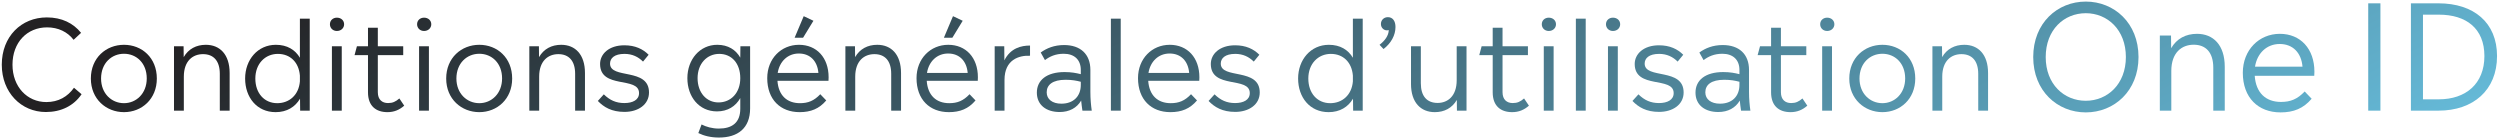
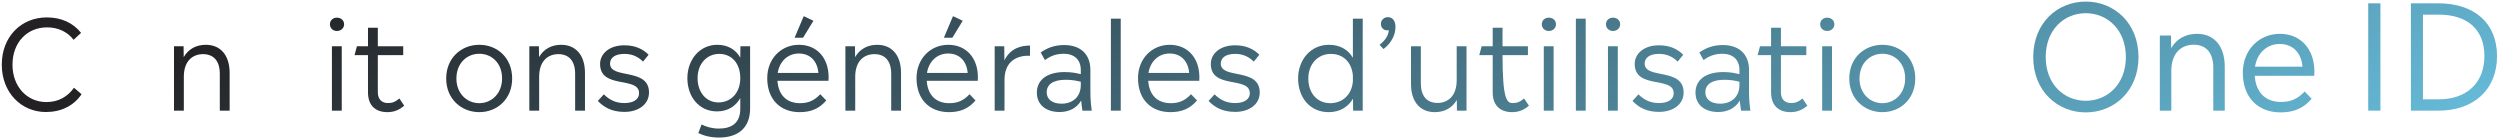
<svg xmlns="http://www.w3.org/2000/svg" width="723" height="40" viewBox="0 0 723 40" fill="none">
  <path d="M705.218 0.962C715.382 0.962 722.144 6.506 722.144 16.208C722.144 26.12 715.214 32 705.218 32H697.238V0.962H705.218ZM700.724 28.724H705.302C713.114 28.724 718.49 24.23 718.49 16.208C718.49 8.228 713.24 4.238 705.302 4.238H700.724V28.724Z" fill="url(#paint0_linear_4537_2795)" />
  <path d="M688.419 32H684.891V0.962H688.419V32Z" fill="url(#paint1_linear_4537_2795)" />
  <path d="M669.327 20.744C669.327 21.122 669.285 21.5 669.285 21.92H652.065C652.401 26.834 655.257 29.48 659.667 29.48C662.397 29.48 664.413 28.682 666.513 26.456L668.529 28.556C666.135 31.37 663.321 32.504 659.541 32.504C653.073 32.504 648.621 28.262 648.621 21.038C648.621 14.444 653.325 9.782 659.331 9.782C665.295 9.782 669.327 14.108 669.327 20.744ZM659.289 12.722C655.551 12.722 652.779 15.368 652.149 19.274H665.883C665.547 15.284 663.111 12.722 659.289 12.722Z" fill="url(#paint2_linear_4537_2795)" />
  <path d="M635.377 9.782C640.081 9.782 643.399 13.016 643.399 19.316V32H640.081V19.568C640.081 15.158 637.939 12.932 634.411 12.932C631.009 12.932 627.943 15.158 627.943 20.534V32H624.625V10.286H627.859L627.901 13.94C629.497 11.168 632.143 9.782 635.377 9.782Z" fill="url(#paint3_linear_4537_2795)" />
  <path d="M603.212 32.504C595.022 32.504 588.008 26.33 588.008 16.502C588.008 6.632 595.022 0.458 603.212 0.458C611.402 0.458 618.458 6.632 618.458 16.502C618.458 26.33 611.402 32.504 603.212 32.504ZM603.212 29.144C609.47 29.144 614.804 24.356 614.804 16.502C614.804 8.606 609.47 3.818 603.212 3.818C596.912 3.818 591.62 8.606 591.62 16.502C591.62 24.356 596.912 29.144 603.212 29.144Z" fill="url(#paint4_linear_4537_2795)" />
-   <path d="M568.071 12.956C572.103 12.956 574.948 15.728 574.948 21.128V32H572.104V21.344C572.104 17.564 570.267 15.656 567.243 15.656C564.327 15.656 561.699 17.564 561.699 22.172V32H558.855V13.388H561.628L561.664 16.52C563.032 14.144 565.299 12.956 568.071 12.956Z" fill="url(#paint5_linear_4537_2795)" />
  <path d="M544.389 32.432C539.241 32.432 534.812 28.652 534.812 22.712C534.812 16.736 539.205 12.956 544.389 12.956C549.573 12.956 553.893 16.7 553.893 22.712C553.893 28.616 549.573 32.432 544.389 32.432ZM544.389 29.84C547.917 29.84 550.977 27.068 550.977 22.676C550.977 18.248 547.989 15.548 544.389 15.548C540.825 15.548 537.765 18.248 537.765 22.712C537.765 27.068 540.825 29.84 544.389 29.84Z" fill="url(#paint6_linear_4537_2795)" />
  <path d="M528.411 8.96C527.259 8.96 526.395 8.132 526.395 7.016C526.395 5.9 527.259 5.108 528.411 5.108C529.599 5.108 530.499 5.9 530.499 7.016C530.499 8.132 529.599 8.96 528.411 8.96ZM529.815 32H526.971V13.388H529.815V32Z" fill="url(#paint7_linear_4537_2795)" />
  <path d="M521.269 28.472L522.673 30.56C521.269 31.784 519.757 32.432 517.813 32.432C514.537 32.432 512.197 30.668 512.197 26.708V15.944H508.309L508.993 13.388H512.197V8.024H515.041V13.388H522.385V15.944H515.041V26.672C515.041 28.832 516.301 29.804 517.993 29.804C519.325 29.804 520.189 29.408 521.269 28.472Z" fill="url(#paint8_linear_4537_2795)" />
  <path d="M506.212 32H503.512C503.368 30.956 503.224 30.056 503.152 29.084C501.892 31.208 499.732 32.396 496.924 32.396C493.036 32.396 490.336 30.344 490.336 26.78C490.336 23.216 493.144 20.84 498.364 20.84C500.308 20.84 501.784 21.128 503.044 21.452V20.228C503.044 17.276 501.172 15.548 498.112 15.548C495.736 15.548 494.044 16.34 492.676 17.384L491.452 15.188C493.18 13.928 495.376 13.028 498.22 13.028C502.9 13.028 505.816 15.62 505.816 20.228V26.564C505.816 28.652 505.996 30.524 506.212 32ZM497.428 29.984C500.848 29.984 503.044 27.896 503.044 24.548V23.648C501.82 23.324 500.488 23.072 498.652 23.072C494.908 23.072 493.18 24.512 493.18 26.708C493.18 28.688 494.8 29.984 497.428 29.984Z" fill="url(#paint9_linear_4537_2795)" />
  <path d="M479.813 32.36C476.105 32.36 473.837 30.992 472.109 29.192L473.837 27.284C475.565 28.976 477.365 29.804 479.777 29.804C482.189 29.804 484.025 28.904 484.025 26.924C484.025 21.992 472.757 25.88 472.757 18.5C472.757 15.584 475.349 13.1 479.777 13.1C482.909 13.1 485.141 14.18 486.797 15.836L485.177 17.816C483.809 16.448 482.081 15.584 479.813 15.584C476.897 15.584 475.637 16.844 475.637 18.392C475.637 23 486.905 19.472 486.905 26.744C486.905 30.272 483.737 32.36 479.813 32.36Z" fill="url(#paint10_linear_4537_2795)" />
  <path d="M466.465 8.96C465.313 8.96 464.449 8.132 464.449 7.016C464.449 5.9 465.313 5.108 466.465 5.108C467.653 5.108 468.553 5.9 468.553 7.016C468.553 8.132 467.653 8.96 466.465 8.96ZM467.869 32H465.025V13.388H467.869V32Z" fill="url(#paint11_linear_4537_2795)" />
  <path d="M458.586 32.001H455.742V5.396H458.586V32.001Z" fill="url(#paint12_linear_4537_2795)" />
  <path d="M447.903 8.96C446.751 8.96 445.887 8.132 445.887 7.016C445.887 5.9 446.751 5.108 447.903 5.108C449.091 5.108 449.991 5.9 449.991 7.016C449.991 8.132 449.091 8.96 447.903 8.96ZM449.307 32H446.463V13.388H449.307V32Z" fill="url(#paint13_linear_4537_2795)" />
-   <path d="M440.761 28.472L442.165 30.56C440.761 31.784 439.249 32.432 437.305 32.432C434.029 32.432 431.689 30.668 431.689 26.708V15.944H427.801L428.485 13.388H431.689V8.024H434.533V13.388H441.877V15.944H434.533V26.672C434.533 28.832 435.793 29.804 437.485 29.804C438.817 29.804 439.681 29.408 440.761 28.472Z" fill="url(#paint14_linear_4537_2795)" />
+   <path d="M440.761 28.472L442.165 30.56C440.761 31.784 439.249 32.432 437.305 32.432C434.029 32.432 431.689 30.668 431.689 26.708V15.944H427.801L428.485 13.388H431.689V8.024H434.533V13.388H441.877V15.944H434.533C434.533 28.832 435.793 29.804 437.485 29.804C438.817 29.804 439.681 29.408 440.761 28.472Z" fill="url(#paint14_linear_4537_2795)" />
  <path d="M421.275 23.216V13.388H424.118V32H421.346L421.311 28.904C419.943 31.244 417.711 32.432 414.939 32.432C410.907 32.432 408.062 29.66 408.062 24.296V13.388H410.906V24.08C410.906 27.86 412.707 29.768 415.767 29.768C418.647 29.768 421.275 27.824 421.275 23.216Z" fill="url(#paint15_linear_4537_2795)" />
  <path d="M401.377 4.964C402.781 4.964 403.573 6.08 403.573 7.808C403.573 10.184 402.313 12.488 400.117 14.18L398.965 12.956C400.513 11.768 401.593 10.292 401.629 8.708C401.485 8.744 401.305 8.78 401.125 8.78C400.117 8.78 399.361 7.952 399.361 6.944C399.361 5.792 400.225 4.964 401.377 4.964Z" fill="url(#paint16_linear_4537_2795)" />
  <path d="M391.254 16.701V5.396H394.098V32.001H391.326L391.29 28.544C389.886 30.921 387.51 32.432 384.234 32.432C378.798 32.432 375.414 28.148 375.414 22.712C375.414 17.276 379.05 12.957 384.306 12.957C387.582 12.957 389.886 14.396 391.254 16.701ZM384.702 29.84C388.194 29.84 390.93 27.465 391.254 23.541V21.849C390.93 17.96 388.41 15.585 384.882 15.585C381.21 15.585 378.366 18.428 378.366 22.712C378.366 26.997 380.994 29.84 384.702 29.84Z" fill="url(#paint17_linear_4537_2795)" />
  <path d="M357.224 32.36C353.516 32.36 351.248 30.992 349.52 29.192L351.248 27.284C352.976 28.976 354.776 29.804 357.188 29.804C359.6 29.804 361.436 28.904 361.436 26.924C361.436 21.992 350.168 25.88 350.168 18.5C350.168 15.584 352.76 13.1 357.188 13.1C360.32 13.1 362.552 14.18 364.208 15.836L362.588 17.816C361.22 16.448 359.492 15.584 357.224 15.584C354.308 15.584 353.048 16.844 353.048 18.392C353.048 23 364.316 19.472 364.316 26.744C364.316 30.272 361.148 32.36 357.224 32.36Z" fill="url(#paint18_linear_4537_2795)" />
  <path d="M346.861 22.352C346.861 22.676 346.825 23 346.825 23.36H332.065C332.353 27.572 334.801 29.84 338.581 29.84C340.921 29.84 342.649 29.156 344.449 27.248L346.177 29.048C344.125 31.46 341.713 32.432 338.473 32.432C332.929 32.432 329.113 28.796 329.113 22.604C329.113 16.952 333.145 12.956 338.293 12.956C343.405 12.956 346.861 16.664 346.861 22.352ZM338.257 15.476C335.053 15.476 332.677 17.744 332.137 21.092H343.909C343.621 17.672 341.533 15.476 338.257 15.476Z" fill="url(#paint19_linear_4537_2795)" />
  <path d="M324.114 32.001H321.27V5.396H324.114V32.001Z" fill="url(#paint20_linear_4537_2795)" />
  <path d="M315.735 32H313.035C312.891 30.956 312.747 30.056 312.675 29.084C311.415 31.208 309.255 32.396 306.447 32.396C302.559 32.396 299.859 30.344 299.859 26.78C299.859 23.216 302.667 20.84 307.887 20.84C309.831 20.84 311.307 21.128 312.567 21.452V20.228C312.567 17.276 310.695 15.548 307.635 15.548C305.259 15.548 303.567 16.34 302.199 17.384L300.975 15.188C302.703 13.928 304.899 13.028 307.743 13.028C312.423 13.028 315.339 15.62 315.339 20.228V26.564C315.339 28.652 315.519 30.524 315.735 32ZM306.951 29.984C310.371 29.984 312.567 27.896 312.567 24.548V23.648C311.343 23.324 310.011 23.072 308.175 23.072C304.431 23.072 302.703 24.512 302.703 26.708C302.703 28.688 304.323 29.984 306.951 29.984Z" fill="url(#paint21_linear_4537_2795)" />
  <path d="M290.432 13.388L290.468 17.456C292.232 13.892 295.364 13.172 297.884 13.172V16.124C294.752 15.98 290.504 17.204 290.504 23.108V32H287.66V13.388H290.432Z" fill="url(#paint22_linear_4537_2795)" />
  <path d="M275.607 4.676L278.415 6.008L275.427 10.904H272.979L275.607 4.676ZM282.807 22.352C282.807 22.676 282.771 23 282.771 23.36H268.011C268.299 27.572 270.747 29.84 274.527 29.84C276.867 29.84 278.595 29.156 280.395 27.248L282.123 29.048C280.071 31.46 277.659 32.432 274.419 32.432C268.875 32.432 265.059 28.796 265.059 22.604C265.059 16.952 269.091 12.956 274.239 12.956C279.351 12.956 282.807 16.664 282.807 22.352ZM274.203 15.476C270.999 15.476 268.623 17.744 268.083 21.092H279.855C279.567 17.672 277.479 15.476 274.203 15.476Z" fill="url(#paint23_linear_4537_2795)" />
  <path d="M253.704 12.956C257.736 12.956 260.58 15.728 260.58 21.128V32H257.736V21.344C257.736 17.564 255.9 15.656 252.876 15.656C249.96 15.656 247.332 17.564 247.332 22.172V32H244.488V13.388H247.26L247.296 16.52C248.664 14.144 250.932 12.956 253.704 12.956Z" fill="url(#paint24_linear_4537_2795)" />
  <path d="M232.435 4.676L235.243 6.008L232.255 10.904H229.807L232.435 4.676ZM239.635 22.352C239.635 22.676 239.599 23 239.599 23.36H224.839C225.127 27.572 227.575 29.84 231.355 29.84C233.695 29.84 235.423 29.156 237.223 27.248L238.951 29.048C236.899 31.46 234.487 32.432 231.247 32.432C225.703 32.432 221.887 28.796 221.887 22.604C221.887 16.952 225.919 12.956 231.067 12.956C236.179 12.956 239.635 16.664 239.635 22.352ZM231.031 15.476C227.827 15.476 225.451 17.744 224.911 21.092H236.683C236.395 17.672 234.307 15.476 231.031 15.476Z" fill="url(#paint25_linear_4537_2795)" />
  <path d="M214.089 16.664L214.125 13.388H216.933V31.352C216.933 37.112 213.333 39.776 207.933 39.776C205.521 39.776 203.577 39.272 201.957 38.48L202.893 35.996C204.225 36.68 205.953 37.184 207.897 37.184C211.641 37.184 214.089 35.528 214.089 31.46V28.364C212.757 30.74 210.453 32.216 207.357 32.216C202.137 32.216 198.789 27.968 198.789 22.604C198.789 17.204 202.389 12.956 207.429 12.956C210.561 12.956 212.793 14.396 214.089 16.664ZM207.789 29.624C211.353 29.624 214.089 26.888 214.089 22.604C214.089 18.284 211.569 15.584 208.005 15.584C204.477 15.584 201.741 18.392 201.741 22.604C201.741 26.78 204.297 29.624 207.789 29.624Z" fill="url(#paint26_linear_4537_2795)" />
  <path d="M180.599 32.36C176.891 32.36 174.623 30.992 172.895 29.192L174.623 27.284C176.351 28.976 178.151 29.804 180.563 29.804C182.975 29.804 184.811 28.904 184.811 26.924C184.811 21.992 173.543 25.88 173.543 18.5C173.543 15.584 176.135 13.1 180.563 13.1C183.695 13.1 185.927 14.18 187.583 15.836L185.963 17.816C184.595 16.448 182.867 15.584 180.599 15.584C177.683 15.584 176.423 16.844 176.423 18.392C176.423 23 187.691 19.472 187.691 26.744C187.691 30.272 184.523 32.36 180.599 32.36Z" fill="url(#paint27_linear_4537_2795)" />
  <path d="M162.298 12.956C166.33 12.956 169.174 15.728 169.174 21.128V32H166.33V21.344C166.33 17.564 164.494 15.656 161.47 15.656C158.554 15.656 155.926 17.564 155.926 22.172V32H153.082V13.388H155.854L155.89 16.52C157.258 14.144 159.526 12.956 162.298 12.956Z" fill="url(#paint28_linear_4537_2795)" />
  <path d="M138.615 32.432C133.467 32.432 129.039 28.652 129.039 22.712C129.039 16.736 133.431 12.956 138.615 12.956C143.799 12.956 148.119 16.7 148.119 22.712C148.119 28.616 143.799 32.432 138.615 32.432ZM138.615 29.84C142.143 29.84 145.203 27.068 145.203 22.676C145.203 18.248 142.215 15.548 138.615 15.548C135.051 15.548 131.991 18.248 131.991 22.712C131.991 27.068 135.051 29.84 138.615 29.84Z" fill="url(#paint29_linear_4537_2795)" />
-   <path d="M122.637 8.96C121.485 8.96 120.621 8.132 120.621 7.016C120.621 5.9 121.485 5.108 122.637 5.108C123.825 5.108 124.725 5.9 124.725 7.016C124.725 8.132 123.825 8.96 122.637 8.96ZM124.041 32H121.197V13.388H124.041V32Z" fill="url(#paint30_linear_4537_2795)" />
  <path d="M115.495 28.472L116.899 30.56C115.495 31.784 113.983 32.432 112.039 32.432C108.763 32.432 106.423 30.668 106.423 26.708V15.944H102.535L103.219 13.388H106.423V8.024H109.267V13.388H116.611V15.944H109.267V26.672C109.267 28.832 110.527 29.804 112.219 29.804C113.551 29.804 114.415 29.408 115.495 28.472Z" fill="url(#paint31_linear_4537_2795)" />
  <path d="M97.43 8.96C96.278 8.96 95.414 8.132 95.414 7.016C95.414 5.9 96.278 5.108 97.43 5.108C98.618 5.108 99.518 5.9 99.518 7.016C99.518 8.132 98.618 8.96 97.43 8.96ZM98.834 32H95.99V13.388H98.834V32Z" fill="url(#paint32_linear_4537_2795)" />
-   <path d="M86.731 16.701V5.396H89.575V32.001H86.803L86.767 28.544C85.363 30.921 82.987 32.432 79.711 32.432C74.275 32.432 70.891 28.148 70.891 22.712C70.891 17.276 74.527 12.957 79.783 12.957C83.059 12.957 85.363 14.396 86.731 16.701ZM80.179 29.84C83.671 29.84 86.407 27.465 86.731 23.541V21.849C86.407 17.96 83.887 15.585 80.359 15.585C76.687 15.585 73.843 18.428 73.843 22.712C73.843 26.997 76.471 29.84 80.179 29.84Z" fill="url(#paint33_linear_4537_2795)" />
  <path d="M59.536 12.956C63.568 12.956 66.412 15.728 66.412 21.128V32H63.568V21.344C63.568 17.564 61.732 15.656 58.708 15.656C55.792 15.656 53.164 17.564 53.164 22.172V32H50.32V13.388H53.092L53.128 16.52C54.496 14.144 56.764 12.956 59.536 12.956Z" fill="url(#paint34_linear_4537_2795)" />
-   <path d="M35.853 32.432C30.705 32.432 26.277 28.652 26.277 22.712C26.277 16.736 30.669 12.956 35.853 12.956C41.037 12.956 45.357 16.7 45.357 22.712C45.357 28.616 41.037 32.432 35.853 32.432ZM35.853 29.84C39.381 29.84 42.441 27.068 42.441 22.676C42.441 18.248 39.453 15.548 35.853 15.548C32.289 15.548 29.229 18.248 29.229 22.712C29.229 27.068 32.289 29.84 35.853 29.84Z" fill="url(#paint35_linear_4537_2795)" />
  <path d="M13.26 32.396C6.132 32.396 0.516 26.744 0.516 18.716C0.516 10.544 6.168 5.036 13.548 5.036C17.868 5.036 21.18 6.692 23.448 9.5L21.288 11.516C19.524 9.212 16.824 7.916 13.62 7.916C7.824 7.916 3.612 12.272 3.612 18.716C3.612 25.088 7.86 29.516 13.404 29.516C16.896 29.516 19.56 27.968 21.396 25.376L23.592 27.248C21.324 30.596 17.688 32.396 13.26 32.396Z" fill="url(#paint36_linear_4537_2795)" />
  <defs>
    <linearGradient id="paint0_linear_4537_2795" x1="62.541" y1="5.613" x2="215.406" y2="302.946" gradientUnits="userSpaceOnUse">
      <stop stop-color="#232123" />
      <stop offset="0.959" stop-color="#65B9D7" />
    </linearGradient>
    <linearGradient id="paint1_linear_4537_2795" x1="62.539" y1="5.613" x2="215.404" y2="302.946" gradientUnits="userSpaceOnUse">
      <stop stop-color="#232123" />
      <stop offset="0.959" stop-color="#65B9D7" />
    </linearGradient>
    <linearGradient id="paint2_linear_4537_2795" x1="62.541" y1="5.613" x2="215.406" y2="302.946" gradientUnits="userSpaceOnUse">
      <stop stop-color="#232123" />
      <stop offset="0.959" stop-color="#65B9D7" />
    </linearGradient>
    <linearGradient id="paint3_linear_4537_2795" x1="62.541" y1="5.613" x2="215.406" y2="302.946" gradientUnits="userSpaceOnUse">
      <stop stop-color="#232123" />
      <stop offset="0.959" stop-color="#65B9D7" />
    </linearGradient>
    <linearGradient id="paint4_linear_4537_2795" x1="62.54" y1="5.613" x2="215.405" y2="302.946" gradientUnits="userSpaceOnUse">
      <stop stop-color="#232123" />
      <stop offset="0.959" stop-color="#65B9D7" />
    </linearGradient>
    <linearGradient id="paint5_linear_4537_2795" x1="62.538" y1="5.613" x2="215.403" y2="302.946" gradientUnits="userSpaceOnUse">
      <stop stop-color="#232123" />
      <stop offset="0.959" stop-color="#65B9D7" />
    </linearGradient>
    <linearGradient id="paint6_linear_4537_2795" x1="62.541" y1="5.613" x2="215.405" y2="302.946" gradientUnits="userSpaceOnUse">
      <stop stop-color="#232123" />
      <stop offset="0.959" stop-color="#65B9D7" />
    </linearGradient>
    <linearGradient id="paint7_linear_4537_2795" x1="62.54" y1="5.613" x2="215.405" y2="302.946" gradientUnits="userSpaceOnUse">
      <stop stop-color="#232123" />
      <stop offset="0.959" stop-color="#65B9D7" />
    </linearGradient>
    <linearGradient id="paint8_linear_4537_2795" x1="62.54" y1="5.613" x2="215.404" y2="302.946" gradientUnits="userSpaceOnUse">
      <stop stop-color="#232123" />
      <stop offset="0.959" stop-color="#65B9D7" />
    </linearGradient>
    <linearGradient id="paint9_linear_4537_2795" x1="62.54" y1="5.613" x2="215.405" y2="302.946" gradientUnits="userSpaceOnUse">
      <stop stop-color="#232123" />
      <stop offset="0.959" stop-color="#65B9D7" />
    </linearGradient>
    <linearGradient id="paint10_linear_4537_2795" x1="62.539" y1="5.613" x2="215.403" y2="302.946" gradientUnits="userSpaceOnUse">
      <stop stop-color="#232123" />
      <stop offset="0.959" stop-color="#65B9D7" />
    </linearGradient>
    <linearGradient id="paint11_linear_4537_2795" x1="62.54" y1="5.613" x2="215.405" y2="302.946" gradientUnits="userSpaceOnUse">
      <stop stop-color="#232123" />
      <stop offset="0.959" stop-color="#65B9D7" />
    </linearGradient>
    <linearGradient id="paint12_linear_4537_2795" x1="62.538" y1="5.614" x2="215.403" y2="302.946" gradientUnits="userSpaceOnUse">
      <stop stop-color="#232123" />
      <stop offset="0.959" stop-color="#65B9D7" />
    </linearGradient>
    <linearGradient id="paint13_linear_4537_2795" x1="62.54" y1="5.613" x2="215.405" y2="302.946" gradientUnits="userSpaceOnUse">
      <stop stop-color="#232123" />
      <stop offset="0.959" stop-color="#65B9D7" />
    </linearGradient>
    <linearGradient id="paint14_linear_4537_2795" x1="62.539" y1="5.613" x2="215.404" y2="302.946" gradientUnits="userSpaceOnUse">
      <stop stop-color="#232123" />
      <stop offset="0.959" stop-color="#65B9D7" />
    </linearGradient>
    <linearGradient id="paint15_linear_4537_2795" x1="62.541" y1="5.613" x2="215.406" y2="302.946" gradientUnits="userSpaceOnUse">
      <stop stop-color="#232123" />
      <stop offset="0.959" stop-color="#65B9D7" />
    </linearGradient>
    <linearGradient id="paint16_linear_4537_2795" x1="62.539" y1="5.613" x2="215.404" y2="302.946" gradientUnits="userSpaceOnUse">
      <stop stop-color="#232123" />
      <stop offset="0.959" stop-color="#65B9D7" />
    </linearGradient>
    <linearGradient id="paint17_linear_4537_2795" x1="62.54" y1="5.614" x2="215.405" y2="302.946" gradientUnits="userSpaceOnUse">
      <stop stop-color="#232123" />
      <stop offset="0.959" stop-color="#65B9D7" />
    </linearGradient>
    <linearGradient id="paint18_linear_4537_2795" x1="62.539" y1="5.613" x2="215.404" y2="302.946" gradientUnits="userSpaceOnUse">
      <stop stop-color="#232123" />
      <stop offset="0.959" stop-color="#65B9D7" />
    </linearGradient>
    <linearGradient id="paint19_linear_4537_2795" x1="62.54" y1="5.613" x2="215.405" y2="302.946" gradientUnits="userSpaceOnUse">
      <stop stop-color="#232123" />
      <stop offset="0.959" stop-color="#65B9D7" />
    </linearGradient>
    <linearGradient id="paint20_linear_4537_2795" x1="62.538" y1="5.614" x2="215.403" y2="302.946" gradientUnits="userSpaceOnUse">
      <stop stop-color="#232123" />
      <stop offset="0.959" stop-color="#65B9D7" />
    </linearGradient>
    <linearGradient id="paint21_linear_4537_2795" x1="62.54" y1="5.613" x2="215.405" y2="302.946" gradientUnits="userSpaceOnUse">
      <stop stop-color="#232123" />
      <stop offset="0.959" stop-color="#65B9D7" />
    </linearGradient>
    <linearGradient id="paint22_linear_4537_2795" x1="62.538" y1="5.613" x2="215.403" y2="302.946" gradientUnits="userSpaceOnUse">
      <stop stop-color="#232123" />
      <stop offset="0.959" stop-color="#65B9D7" />
    </linearGradient>
    <linearGradient id="paint23_linear_4537_2795" x1="62.54" y1="5.613" x2="215.405" y2="302.946" gradientUnits="userSpaceOnUse">
      <stop stop-color="#232123" />
      <stop offset="0.959" stop-color="#65B9D7" />
    </linearGradient>
    <linearGradient id="paint24_linear_4537_2795" x1="62.538" y1="5.613" x2="215.403" y2="302.946" gradientUnits="userSpaceOnUse">
      <stop stop-color="#232123" />
      <stop offset="0.959" stop-color="#65B9D7" />
    </linearGradient>
    <linearGradient id="paint25_linear_4537_2795" x1="62.54" y1="5.613" x2="215.405" y2="302.946" gradientUnits="userSpaceOnUse">
      <stop stop-color="#232123" />
      <stop offset="0.959" stop-color="#65B9D7" />
    </linearGradient>
    <linearGradient id="paint26_linear_4537_2795" x1="62.54" y1="5.613" x2="215.405" y2="302.946" gradientUnits="userSpaceOnUse">
      <stop stop-color="#232123" />
      <stop offset="0.959" stop-color="#65B9D7" />
    </linearGradient>
    <linearGradient id="paint27_linear_4537_2795" x1="62.539" y1="5.613" x2="215.404" y2="302.946" gradientUnits="userSpaceOnUse">
      <stop stop-color="#232123" />
      <stop offset="0.959" stop-color="#65B9D7" />
    </linearGradient>
    <linearGradient id="paint28_linear_4537_2795" x1="62.538" y1="5.613" x2="215.403" y2="302.946" gradientUnits="userSpaceOnUse">
      <stop stop-color="#232123" />
      <stop offset="0.959" stop-color="#65B9D7" />
    </linearGradient>
    <linearGradient id="paint29_linear_4537_2795" x1="62.54" y1="5.613" x2="215.405" y2="302.946" gradientUnits="userSpaceOnUse">
      <stop stop-color="#232123" />
      <stop offset="0.959" stop-color="#65B9D7" />
    </linearGradient>
    <linearGradient id="paint30_linear_4537_2795" x1="62.54" y1="5.613" x2="215.405" y2="302.946" gradientUnits="userSpaceOnUse">
      <stop stop-color="#232123" />
      <stop offset="0.959" stop-color="#65B9D7" />
    </linearGradient>
    <linearGradient id="paint31_linear_4537_2795" x1="62.54" y1="5.613" x2="215.404" y2="302.946" gradientUnits="userSpaceOnUse">
      <stop stop-color="#232123" />
      <stop offset="0.959" stop-color="#65B9D7" />
    </linearGradient>
    <linearGradient id="paint32_linear_4537_2795" x1="62.54" y1="5.613" x2="215.405" y2="302.946" gradientUnits="userSpaceOnUse">
      <stop stop-color="#232123" />
      <stop offset="0.959" stop-color="#65B9D7" />
    </linearGradient>
    <linearGradient id="paint33_linear_4537_2795" x1="62.541" y1="5.614" x2="215.405" y2="302.946" gradientUnits="userSpaceOnUse">
      <stop stop-color="#232123" />
      <stop offset="0.959" stop-color="#65B9D7" />
    </linearGradient>
    <linearGradient id="paint34_linear_4537_2795" x1="62.538" y1="5.613" x2="215.403" y2="302.946" gradientUnits="userSpaceOnUse">
      <stop stop-color="#232123" />
      <stop offset="0.959" stop-color="#65B9D7" />
    </linearGradient>
    <linearGradient id="paint35_linear_4537_2795" x1="62.541" y1="5.613" x2="215.405" y2="302.946" gradientUnits="userSpaceOnUse">
      <stop stop-color="#232123" />
      <stop offset="0.959" stop-color="#65B9D7" />
    </linearGradient>
    <linearGradient id="paint36_linear_4537_2795" x1="62.541" y1="5.613" x2="215.406" y2="302.946" gradientUnits="userSpaceOnUse">
      <stop stop-color="#232123" />
      <stop offset="0.959" stop-color="#65B9D7" />
    </linearGradient>
  </defs>
</svg>